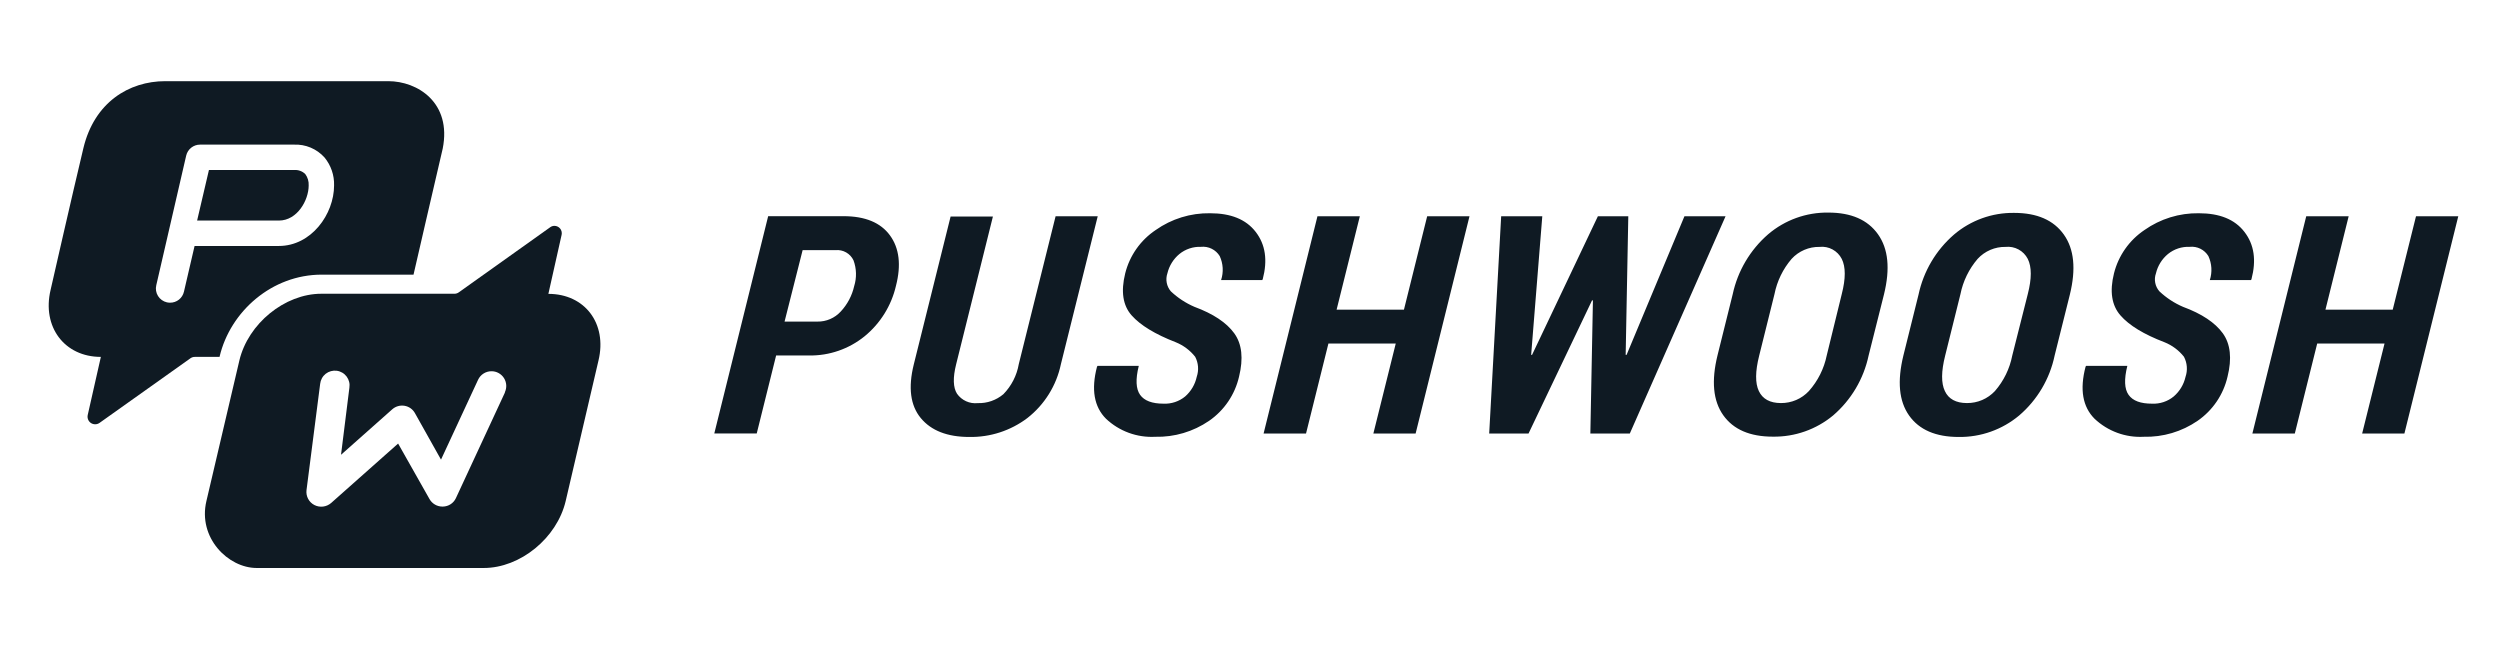
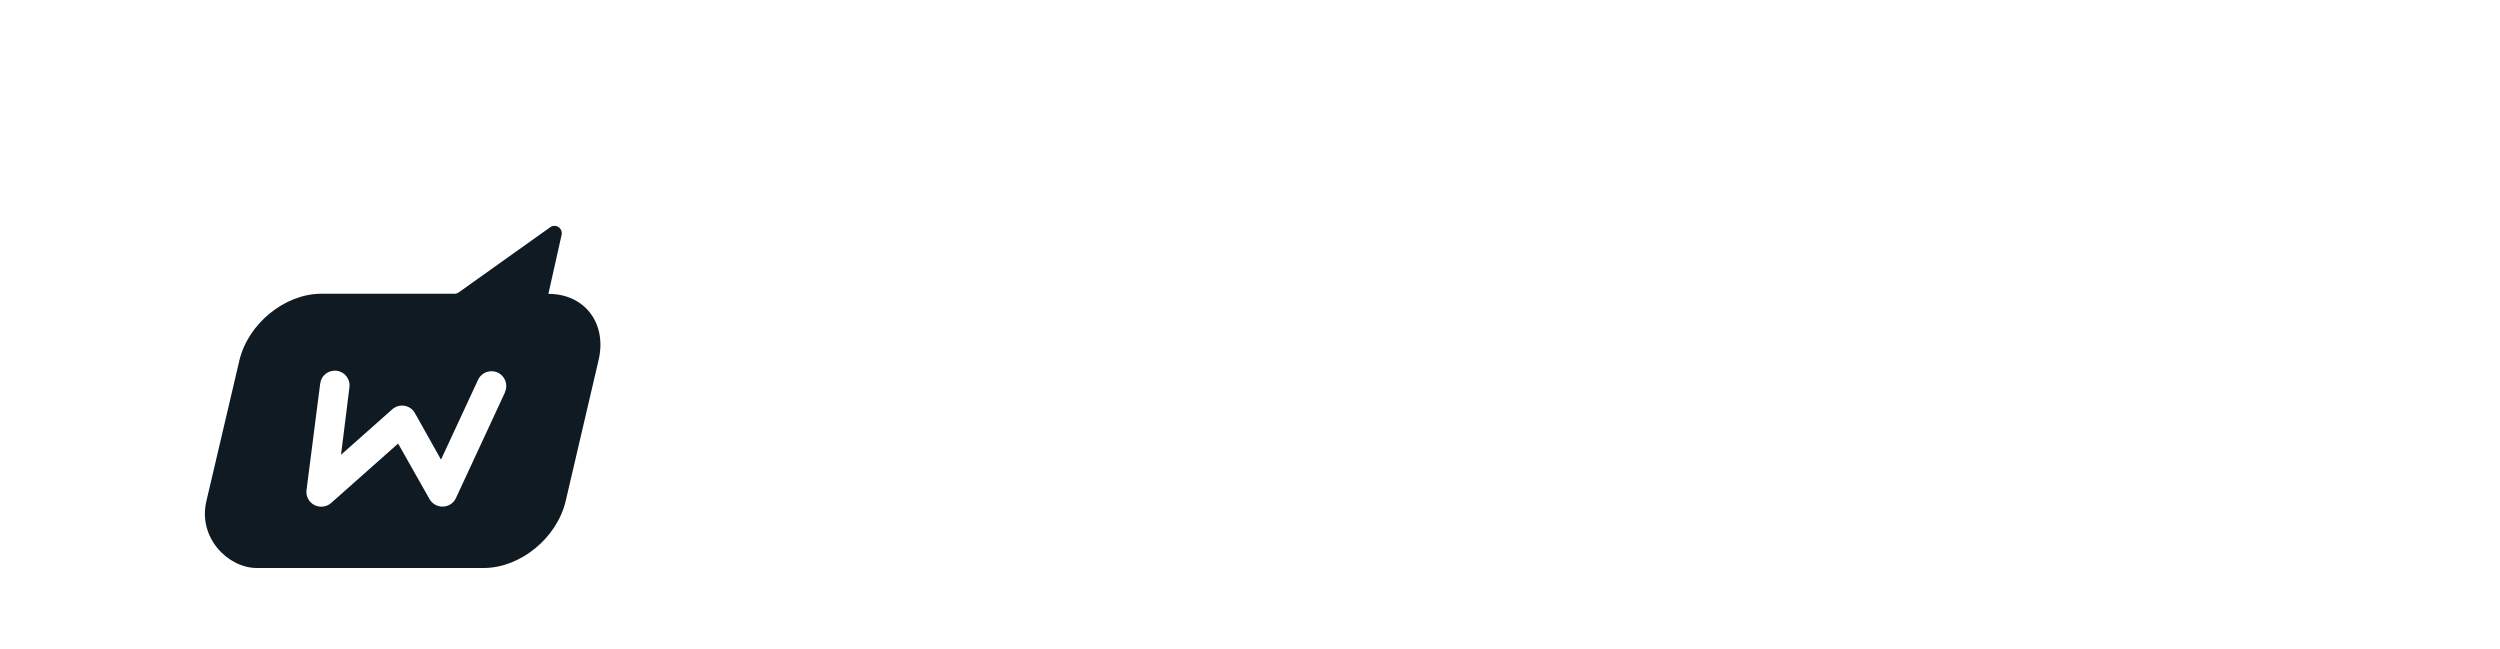
<svg xmlns="http://www.w3.org/2000/svg" width="154" height="40" viewBox="0 0 154 40" fill="none">
-   <path d="M12.87 10.474H18.107C18.234 10.462 18.362 10.478 18.483 10.521C18.603 10.564 18.713 10.632 18.804 10.721C18.954 10.924 19.029 11.173 19.015 11.425C19.015 12.328 18.316 13.587 17.177 13.587H12.142L12.87 10.474Z" fill="#0F1A23" />
-   <path fill-rule="evenodd" clip-rule="evenodd" d="M10.182 5H23.914C25.721 5 27.834 6.32 27.271 9.154C26.62 11.937 25.84 15.324 25.473 16.918H19.812C16.756 16.918 14.189 19.177 13.529 21.96V21.985H12.003C11.911 21.983 11.82 22.01 11.743 22.062L6.133 26.049C6.056 26.104 5.963 26.134 5.868 26.135C5.774 26.137 5.68 26.109 5.601 26.057C5.522 26.004 5.461 25.929 5.426 25.841C5.391 25.753 5.383 25.656 5.404 25.564L6.213 21.985C3.971 21.985 2.577 20.133 3.116 17.86C3.116 17.86 4.464 11.935 5.137 9.125C5.81 6.315 7.933 5 10.182 5ZM11.986 15.152H17.177C19.183 15.152 20.579 13.187 20.579 11.425C20.599 10.796 20.388 10.182 19.987 9.697C19.751 9.435 19.46 9.229 19.135 9.092C18.81 8.956 18.459 8.893 18.107 8.909H12.322C12.124 8.909 11.932 8.976 11.777 9.099C11.622 9.222 11.514 9.393 11.469 9.586L9.626 17.573C9.599 17.685 9.595 17.801 9.614 17.915C9.633 18.028 9.673 18.137 9.734 18.234C9.795 18.332 9.874 18.416 9.968 18.483C10.061 18.55 10.167 18.598 10.279 18.624C10.344 18.639 10.411 18.646 10.478 18.646C10.676 18.647 10.868 18.581 11.024 18.457C11.178 18.334 11.287 18.162 11.331 17.969L11.986 15.152Z" fill="#0F1A23" />
  <path fill-rule="evenodd" clip-rule="evenodd" d="M33.78 18.102L34.596 14.463C34.61 14.397 34.61 14.328 34.594 14.262C34.579 14.197 34.549 14.135 34.506 14.082C34.464 14.029 34.41 13.987 34.349 13.957C34.288 13.928 34.221 13.912 34.154 13.912C34.06 13.913 33.969 13.942 33.894 13.997L28.259 18.01C28.182 18.065 28.091 18.095 27.997 18.095H19.792C17.543 18.095 15.284 19.934 14.745 22.206L12.715 30.863C12.178 33.134 14.058 34.988 15.812 34.988H29.799C32.048 34.988 34.307 33.146 34.846 30.863L36.867 22.206C37.413 19.934 36.031 18.102 33.78 18.102ZM31.108 24.169L28.079 30.695C28.007 30.845 27.895 30.972 27.755 31.062C27.616 31.152 27.454 31.201 27.288 31.205H27.249C27.088 31.205 26.93 31.162 26.792 31.081C26.653 31 26.538 30.884 26.459 30.744L24.524 27.323L20.395 30.987C20.255 31.107 20.083 31.183 19.9 31.205C19.717 31.227 19.531 31.194 19.367 31.11C19.202 31.026 19.067 30.892 18.98 30.728C18.893 30.564 18.859 30.377 18.881 30.193L19.722 23.642C19.735 23.521 19.772 23.405 19.831 23.299C19.89 23.192 19.969 23.099 20.064 23.024C20.16 22.95 20.27 22.895 20.387 22.863C20.504 22.831 20.626 22.823 20.747 22.839C20.867 22.855 20.983 22.896 21.087 22.957C21.192 23.019 21.283 23.101 21.355 23.198C21.427 23.296 21.479 23.407 21.508 23.525C21.537 23.643 21.541 23.765 21.522 23.885L21.007 28.014L24.164 25.212C24.265 25.122 24.386 25.056 24.516 25.019C24.646 24.981 24.783 24.974 24.917 24.996C25.051 25.018 25.178 25.069 25.289 25.147C25.4 25.225 25.492 25.326 25.558 25.445L27.166 28.313L29.449 23.395C29.522 23.237 29.638 23.104 29.784 23.011C29.93 22.918 30.099 22.868 30.273 22.868C30.427 22.867 30.578 22.905 30.713 22.979C30.848 23.053 30.962 23.16 31.045 23.29C31.127 23.42 31.175 23.569 31.184 23.723C31.193 23.877 31.163 24.03 31.096 24.169H31.108Z" fill="#0F1A23" />
-   <path fill-rule="evenodd" clip-rule="evenodd" d="M115.107 21.898C114.802 23.338 114.033 24.637 112.917 25.594C111.875 26.457 110.56 26.919 109.208 26.898C107.794 26.898 106.775 26.457 106.151 25.575C105.527 24.693 105.41 23.461 105.801 21.88L106.734 18.128C107.042 16.692 107.808 15.395 108.916 14.433C109.95 13.551 111.268 13.076 112.626 13.095C114.031 13.095 115.052 13.539 115.686 14.433C116.32 15.327 116.442 16.55 116.055 18.128L115.107 21.898ZM113.452 18.117C113.698 17.162 113.698 16.438 113.452 15.948C113.325 15.7 113.127 15.497 112.883 15.365C112.638 15.233 112.36 15.178 112.084 15.209C111.761 15.203 111.44 15.265 111.143 15.393C110.847 15.52 110.58 15.709 110.362 15.948C109.829 16.569 109.466 17.318 109.307 18.121L108.367 21.902C108.121 22.875 108.114 23.604 108.345 24.09C108.574 24.574 109.027 24.829 109.706 24.829C110.028 24.831 110.347 24.767 110.644 24.64C110.94 24.513 111.207 24.325 111.427 24.09C111.98 23.469 112.359 22.713 112.526 21.898L113.452 18.117ZM73.798 22.585C73.814 22.798 73.787 23.012 73.718 23.214C73.616 23.683 73.367 24.106 73.006 24.422C72.631 24.73 72.156 24.888 71.672 24.866C70.967 24.866 70.488 24.684 70.23 24.322C69.972 23.96 69.942 23.365 70.149 22.537H67.608L67.575 22.593C67.209 23.99 67.394 25.058 68.132 25.797C68.536 26.177 69.013 26.472 69.534 26.662C70.055 26.853 70.609 26.936 71.163 26.906C72.344 26.935 73.505 26.591 74.481 25.922C75.413 25.278 76.07 24.308 76.325 23.203C76.601 22.079 76.505 21.188 76.03 20.531C75.553 19.873 74.736 19.329 73.578 18.901C73.042 18.671 72.55 18.348 72.125 17.947C71.996 17.797 71.908 17.616 71.871 17.422C71.833 17.227 71.847 17.026 71.911 16.839C72.022 16.373 72.281 15.955 72.649 15.649C73.024 15.344 73.497 15.186 73.98 15.205C74.206 15.181 74.435 15.222 74.639 15.323C74.843 15.423 75.015 15.58 75.134 15.774C75.349 16.238 75.379 16.767 75.219 17.253H77.752L77.785 17.197C78.091 16.029 77.955 15.072 77.354 14.289C76.753 13.505 75.809 13.136 74.54 13.136C73.342 13.117 72.169 13.479 71.189 14.171C70.254 14.797 69.585 15.749 69.312 16.842C69.037 17.959 69.169 18.821 69.71 19.429C70.251 20.038 71.155 20.588 72.424 21.081C72.894 21.27 73.307 21.578 73.622 21.976C73.722 22.165 73.781 22.372 73.798 22.585ZM47.809 21.898L46.614 26.703H44L47.319 13.317H51.961C53.295 13.317 54.247 13.713 54.822 14.5C55.397 15.287 55.522 16.325 55.191 17.608C54.908 18.83 54.228 19.923 53.258 20.716C52.293 21.498 51.085 21.916 49.844 21.898H47.809ZM48.329 19.81H50.357C50.625 19.814 50.891 19.761 51.138 19.654C51.384 19.548 51.605 19.391 51.787 19.193C52.198 18.754 52.484 18.213 52.617 17.626C52.779 17.107 52.765 16.548 52.576 16.037C52.479 15.831 52.32 15.66 52.122 15.548C51.924 15.435 51.697 15.387 51.47 15.409H49.442L48.329 19.81ZM67.62 13.321L65.352 22.43C65.076 23.75 64.342 24.929 63.28 25.756C62.252 26.531 60.996 26.939 59.711 26.917C58.359 26.917 57.362 26.529 56.72 25.753C56.079 24.977 55.935 23.875 56.289 22.449L58.557 13.339H61.163L58.896 22.449C58.692 23.267 58.71 23.868 58.951 24.252C59.093 24.455 59.287 24.615 59.512 24.717C59.737 24.819 59.985 24.859 60.231 24.832C60.806 24.851 61.369 24.654 61.809 24.282C62.304 23.776 62.635 23.132 62.756 22.434L65.024 13.324L67.62 13.321ZM87.202 26.706H84.599L85.978 21.163H81.83L80.451 26.706H77.837L81.155 13.321H83.766L82.335 19.075H86.483L87.914 13.321H90.521L87.202 26.706ZM100.197 21.861H100.141L100.303 13.321H98.43L94.374 21.861H94.319L95.005 13.321H92.472L91.734 26.706H94.157L98.069 18.506H98.124L97.966 26.706H100.396L106.295 13.321H103.762L100.197 21.861ZM124.38 25.594C125.497 24.638 126.266 23.338 126.566 21.898L127.503 18.147C127.89 16.569 127.768 15.346 127.134 14.451C126.5 13.557 125.479 13.114 124.074 13.114C122.717 13.094 121.398 13.57 120.365 14.451C119.255 15.412 118.488 16.71 118.182 18.147L117.249 21.898C116.862 23.487 116.976 24.71 117.599 25.594C118.222 26.477 119.244 26.917 120.656 26.917C122.015 26.936 123.336 26.466 124.38 25.594ZM124.911 15.948C125.157 16.438 125.157 17.162 124.911 18.117L123.956 21.898C123.799 22.71 123.43 23.466 122.887 24.09C122.666 24.325 122.399 24.513 122.103 24.64C121.807 24.767 121.487 24.831 121.165 24.829C120.483 24.829 120.029 24.574 119.804 24.09C119.571 23.604 119.577 22.875 119.823 21.902L120.763 18.121C120.924 17.318 121.288 16.57 121.821 15.948C122.039 15.71 122.306 15.52 122.603 15.393C122.899 15.265 123.22 15.203 123.543 15.209C123.819 15.179 124.097 15.234 124.341 15.366C124.586 15.498 124.784 15.701 124.911 15.948ZM134.628 23.214C134.697 23.012 134.724 22.798 134.707 22.585C134.691 22.372 134.631 22.165 134.532 21.976C134.216 21.577 133.802 21.269 133.33 21.081C132.065 20.597 131.158 20.047 130.62 19.429C130.081 18.812 129.945 17.951 130.221 16.842C130.495 15.749 131.164 14.797 132.098 14.17C133.077 13.48 134.249 13.118 135.446 13.136C136.718 13.136 137.659 13.505 138.26 14.289C138.861 15.072 138.997 16.029 138.691 17.197L138.661 17.253H136.125C136.282 16.766 136.251 16.238 136.036 15.774C135.918 15.58 135.747 15.423 135.543 15.322C135.34 15.222 135.112 15.181 134.886 15.205C134.399 15.184 133.922 15.342 133.544 15.649C133.176 15.955 132.917 16.372 132.806 16.839C132.739 17.026 132.724 17.227 132.762 17.422C132.799 17.617 132.889 17.799 133.02 17.947C133.445 18.348 133.937 18.671 134.473 18.901C135.631 19.329 136.448 19.873 136.925 20.531C137.397 21.188 137.496 22.079 137.216 23.203C136.962 24.308 136.304 25.278 135.372 25.922C134.397 26.592 133.236 26.936 132.054 26.905C131.501 26.936 130.947 26.853 130.427 26.662C129.907 26.471 129.43 26.177 129.027 25.797C128.289 25.058 128.104 23.99 128.47 22.593L128.503 22.537H131.044C130.837 23.365 130.863 23.96 131.121 24.322C131.383 24.692 131.859 24.866 132.567 24.866C133.051 24.888 133.526 24.73 133.901 24.422C134.267 24.108 134.522 23.684 134.628 23.214ZM145.508 26.706H148.111L151.43 13.321H148.826L147.392 19.075H143.248L144.678 13.321H142.064L138.746 26.706H141.36L142.739 21.163H146.887L145.508 26.706Z" fill="#0F1A23" />
</svg>